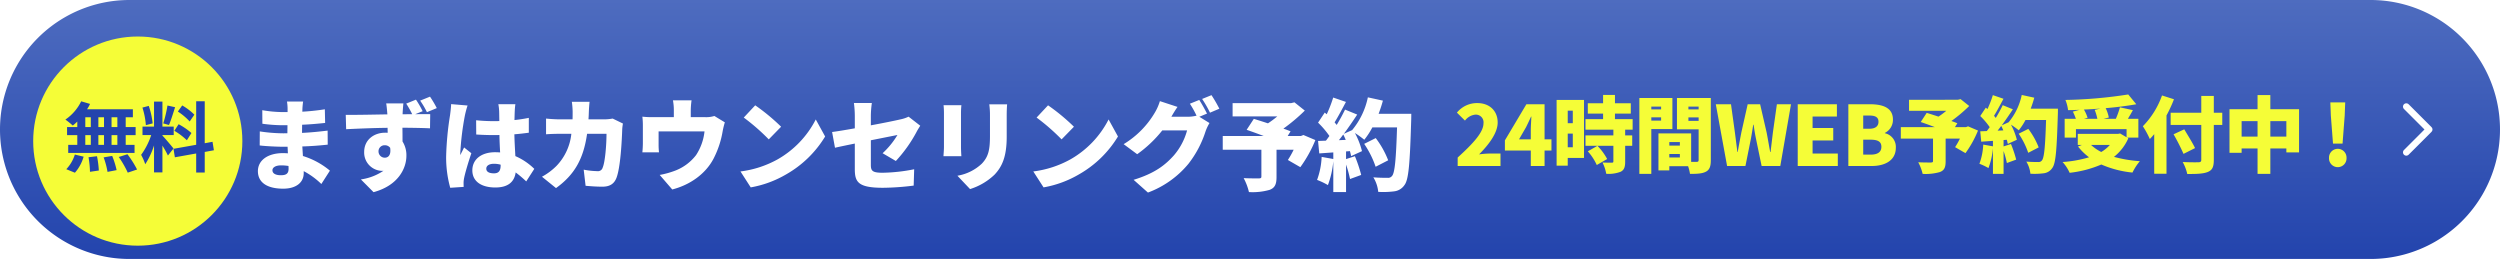
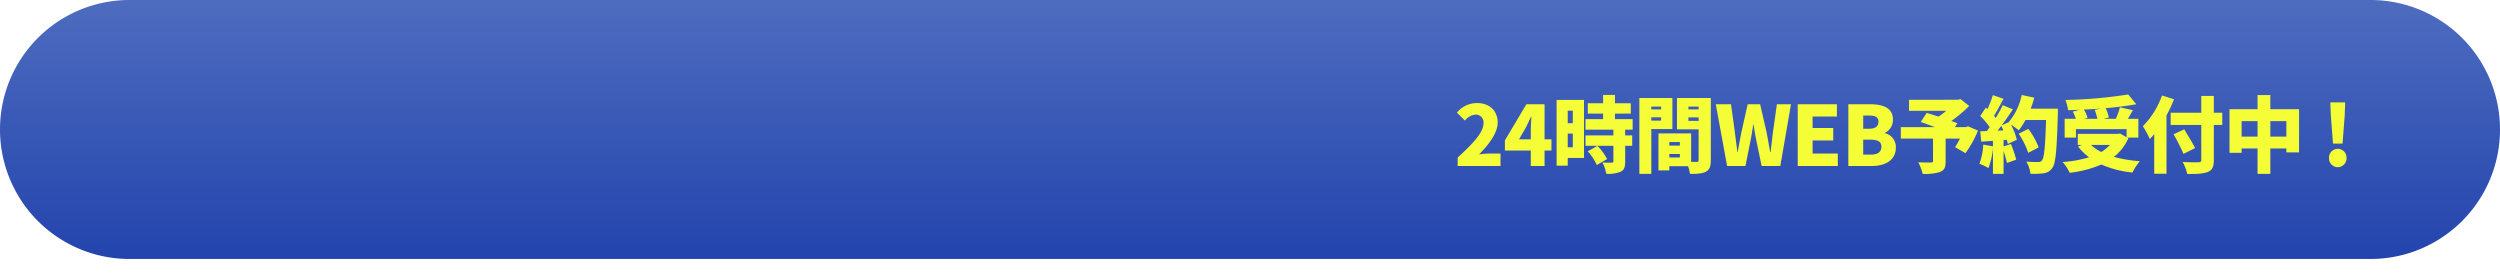
<svg xmlns="http://www.w3.org/2000/svg" width="753" height="82.999" viewBox="0 0 753 82.999">
  <defs>
    <linearGradient id="a" x1="0.5" x2="0.5" y2="1" gradientUnits="objectBoundingBox">
      <stop offset="0" stop-color="#4e6cbf" />
      <stop offset="1" stop-color="#2344ad" />
    </linearGradient>
    <filter id="b" x="1" y="2" width="81" height="81" filterUnits="userSpaceOnUse">
      <feOffset dy="3" input="SourceAlpha" />
      <feGaussianBlur stdDeviation="3" result="c" />
      <feFlood flood-opacity="0.161" />
      <feComposite operator="in" in2="c" />
      <feComposite in="SourceGraphic" />
    </filter>
    <filter id="d" x="68.68" y="19.66" width="365.4" height="47.34" filterUnits="userSpaceOnUse">
      <feOffset dy="3" input="SourceAlpha" />
      <feGaussianBlur stdDeviation="3" result="e" />
      <feFlood flood-opacity="0.161" />
      <feComposite operator="in" in2="e" />
      <feComposite in="SourceGraphic" />
    </filter>
  </defs>
  <g transform="translate(-356 -704)">
    <path d="M39,0H714a39,39,0,0,1,0,78H39A39,39,0,0,1,39,0Z" transform="translate(356 704)" fill="url(#a)" />
    <g transform="translate(365.999 711.998)">
      <g transform="matrix(1, 0, 0, 1, -10, -8)" filter="url(#b)">
-         <circle cx="31.5" cy="31.5" r="31.5" transform="translate(10 8)" fill="#f5fd37" />
-       </g>
-       <path d="M-6.647-11.73H-8.4v-2.944h1.748Zm0,5.359H-8.4V-9.292h1.748Zm-9.66-2.921h1.656v2.921h-1.656Zm5.635,0v2.921h-1.7V-9.292Zm-1.7-2.438v-2.944h1.7v2.944Zm-3.933-2.944h1.656v2.944h-1.656Zm-2.415,2.944H-21.8v2.438h3.082v2.921h-2.737v2.438H-1.472V-6.371H-4.14V-9.292h2.99V-11.73H-4.14v-2.944h2.162v-2.415h-13.8a12.382,12.382,0,0,0,.9-1.61l-2.668-.782a14.144,14.144,0,0,1-4.761,5.5,25.329,25.329,0,0,1,2.231,1.794,15.8,15.8,0,0,0,1.357-1.2Zm-.713,13.754a12.587,12.587,0,0,0,2.622-4.83l-2.645-.644A11.333,11.333,0,0,1-22.034.966Zm4.094-4.669A29.2,29.2,0,0,1-14.9,1.748l2.668-.391a29.783,29.783,0,0,0-.552-4.3Zm4.554.046a24.509,24.509,0,0,1,1.173,4.37l2.737-.529A25.631,25.631,0,0,0-8.211-3.036Zm4.554-.115A29.624,29.624,0,0,1-3.519,2l2.806-.943a31.2,31.2,0,0,0-2.9-4.6Zm22.77-12.742a17.284,17.284,0,0,0-3.657-2.783L11.569-16.4a18.5,18.5,0,0,1,3.565,2.99ZM10.511-10.6a19.42,19.42,0,0,1,3.772,2.852l1.38-2.185A20.2,20.2,0,0,0,11.8-12.581Zm-2.07-7.613a39.118,39.118,0,0,1-1.265,5.382l1.725.483c.575-1.334,1.242-3.519,1.84-5.359ZM3.979-12.834A23.06,23.06,0,0,0,2.806-18.1L.9-17.595a22.794,22.794,0,0,1,1.035,5.29Zm6.279,7.567c-.483-.644-2.668-3.22-3.335-3.887v-.161h3.4v-2.553h-3.4v-7.521H4.393v7.521H.92v2.553H3.542A21.293,21.293,0,0,1,.506-3.358,16.253,16.253,0,0,1,1.748-.529,23.6,23.6,0,0,0,4.393-6.187V1.932h2.53V-6.141a30.724,30.724,0,0,1,1.656,2.99Zm12.167.529-.414-2.553-2.346.437V-19.5H17.089v13.11L10.258-5.175l.414,2.553,6.417-1.15v5.75h2.576v-6.21Z" transform="translate(32.001 42.001)" fill="#2344ad" />
+         </g>
    </g>
    <g transform="matrix(1, 0, 0, 1, 356, 704)" filter="url(#d)">
-       <path d="M13.92-4.17c0,1.53-.81,1.95-2.34,1.95s-2.52-.51-2.52-1.5c0-.84.96-1.47,2.61-1.47a13.573,13.573,0,0,1,2.22.18C13.92-4.65,13.92-4.38,13.92-4.17Zm12.45.57a23.312,23.312,0,0,0-8.13-4.41c-.06-.96-.12-1.95-.18-2.88,2.85-.09,5.04-.27,7.65-.54l-.03-4.23c-2.28.27-4.65.54-7.71.69L18-17.43c2.85-.12,5.16-.36,6.93-.54l-.09-4.11a67.156,67.156,0,0,1-6.78.72l.03-.9c.03-.69.12-1.53.21-2.16H13.44a14.278,14.278,0,0,1,.18,2.16v1.02H12.15A37.236,37.236,0,0,1,6-21.81l.03,4.08a46,46,0,0,0,6.15.45h1.41l-.03,2.43H12.24a47.676,47.676,0,0,1-6.99-.57l-.03,4.23c1.89.24,5.37.39,6.96.39h1.44l.09,1.98c-.48-.03-.96-.06-1.44-.06-4.74,0-7.59,2.25-7.59,5.43,0,3.3,2.61,5.28,7.62,5.28,3.93,0,6.18-1.89,6.18-4.68v-.6A23.064,23.064,0,0,1,23.79.42ZM58.56-22.44a33.288,33.288,0,0,0-2.04-3.45l-2.97,1.2a23.97,23.97,0,0,1,2.04,3.48ZM41.01-9.33a1.812,1.812,0,0,1,1.89-1.92,1.937,1.937,0,0,1,1.62.78c.33,2.28-.66,2.97-1.62,2.97A1.888,1.888,0,0,1,41.01-9.33ZM54.3-21.51a30.278,30.278,0,0,0-2.01-3.48l-2.94,1.2a28.433,28.433,0,0,1,1.8,3.18l-2.88.03v-.33c.03-.54.15-2.37.24-2.94H43.32c.12.57.24,1.83.33,2.97l.03.33c-3.84.06-9.09.18-12.54.15l.12,4.32c3.63-.18,8.01-.36,12.48-.42l.03,1.5a6.025,6.025,0,0,0-.75-.03c-3.45,0-6.33,2.19-6.33,5.79a5.507,5.507,0,0,0,5.28,5.7,3.261,3.261,0,0,0,.54-.03A16.1,16.1,0,0,1,35.7-.96l3.81,3.84c7.44-2.01,9.9-7.17,9.9-10.98a7.791,7.791,0,0,0-1.17-4.29c0-1.23,0-2.73-.03-4.14,3.75.03,6.54.09,8.31.18l.06-4.26c-.9-.03-2.64,0-4.5,0Zm8.58-2.13c-.03,1.11-.21,2.46-.33,3.36A90.831,90.831,0,0,0,61.38-7.95a34.123,34.123,0,0,0,1.23,9.51l4.05-.27c-.03-.48-.03-1.02-.03-1.35a9.063,9.063,0,0,1,.18-1.41c.36-1.71,1.26-4.71,2.16-7.38l-2.19-1.74c-.39.87-.75,1.44-1.11,2.31a5.545,5.545,0,0,1-.03-.69,83.527,83.527,0,0,1,1.38-11.22,28.765,28.765,0,0,1,.81-3.03ZM77.79-5.19c0,1.62-.57,2.4-2.01,2.4-1.26,0-2.31-.36-2.31-1.41,0-.93.93-1.47,2.31-1.47a7.551,7.551,0,0,1,2.01.27ZM87.93-4.14a18.793,18.793,0,0,0-5.7-3.84c-.09-1.74-.24-3.87-.3-6.57,1.56-.12,3.03-.3,4.35-.48V-19.5c-1.35.27-2.82.51-4.32.66.03-1.23.06-2.22.09-2.79a19.4,19.4,0,0,1,.18-1.98H77.1a14.277,14.277,0,0,1,.24,2.04c.03.54.03,1.65.06,3.03-.57.03-1.11.03-1.68.03a51.576,51.576,0,0,1-5.31-.27l.03,4.29q2.655.18,5.31.18c.54,0,1.11,0,1.68-.03.03,1.86.12,3.69.21,5.25-.48-.03-.99-.06-1.5-.06-4.14,0-6.87,2.13-6.87,5.46,0,3.36,2.76,5.16,6.93,5.16,3.9,0,5.73-1.74,6.12-4.53A33.991,33.991,0,0,1,85.5-.36Zm23.61-15.15a14.84,14.84,0,0,1-2.49.24h-4.8c.06-.78.09-1.62.12-2.46.03-.72.12-2.1.21-2.82H99.24a24.8,24.8,0,0,1,.24,2.91c0,.81,0,1.59-.03,2.37H95.7c-1.14,0-2.85-.09-4.23-.24v4.74c1.38-.12,3.3-.15,4.23-.15h3.39a16.39,16.39,0,0,1-4.41,9.6,18.861,18.861,0,0,1-4.44,3.33l4.23,3.42c5.55-3.99,8.28-8.76,9.36-16.35h5.85c0,3.27-.42,8.49-1.14,10.14a1.475,1.475,0,0,1-1.65,1.11,23.5,23.5,0,0,1-4.08-.45l.57,4.86c1.41.12,3.21.27,5.07.27,2.28,0,3.54-.93,4.2-2.58,1.26-3.15,1.65-11.34,1.77-14.79a13.767,13.767,0,0,1,.21-1.65Zm30.63-.78a8.129,8.129,0,0,1-2.73.36h-4.38v-2.01a22.159,22.159,0,0,1,.24-3.06h-5.61a15.961,15.961,0,0,1,.27,3.06v2.01h-6.27a27.756,27.756,0,0,1-3.21-.15,21.4,21.4,0,0,1,.15,2.73v5.16c0,.93-.06,1.98-.15,2.85h5.01a21.451,21.451,0,0,1-.12-2.46v-3.84H139.2a16.139,16.139,0,0,1-2.55,7.14,14.461,14.461,0,0,1-6.06,4.59,26.179,26.179,0,0,1-4.89,1.38l3.78,4.38c5.25-1.35,9.99-4.59,12.45-9.3a27.912,27.912,0,0,0,2.73-8.22,24.946,24.946,0,0,1,.66-2.7Zm12.3-3.21-3.45,3.69a62.529,62.529,0,0,1,7.53,6.57l3.72-3.81A60.531,60.531,0,0,0,154.47-23.28ZM150.03-3.36l3.09,4.8a32.014,32.014,0,0,0,10.74-3.96,32.442,32.442,0,0,0,11.67-11.37l-2.82-5.13a28.989,28.989,0,0,1-11.46,12A30.872,30.872,0,0,1,150.03-3.36Zm46.8-3.15a41.433,41.433,0,0,0,6.24-8.76c.3-.6.81-1.38,1.11-1.86l-3.51-2.73a10.464,10.464,0,0,1-2.43.81c-1.38.33-5.04,1.08-8.94,1.8v-2.88a30.234,30.234,0,0,1,.3-3.84h-5.4a30.851,30.851,0,0,1,.27,3.84v3.78c-2.85.51-5.4.93-6.84,1.11l.87,4.74c1.29-.3,3.48-.75,5.97-1.26v7.68c0,3.9.96,5.64,8.49,5.64A77.276,77.276,0,0,0,202.2.9l.15-4.92a51.594,51.594,0,0,1-9.54,1.05c-3.12,0-3.51-.63-3.51-2.4v-7.38c3.63-.72,6.93-1.38,8.01-1.59a24.625,24.625,0,0,1-4.47,5.49Zm14.37-16.8a23.17,23.17,0,0,1,.12,2.37v10.17c0,.93-.12,2.22-.15,2.82h5.4c-.06-.78-.12-2.04-.12-2.79v-10.2c0-1.08.06-1.62.12-2.37Zm13.77-.27a23.731,23.731,0,0,1,.21,3.24v6.21c0,4.14-.42,6.27-2.43,8.4a14.1,14.1,0,0,1-7.38,3.66l3.81,4.02a18.742,18.742,0,0,0,7.35-4.32c2.28-2.4,3.69-5.4,3.69-11.43v-6.54c0-1.32.06-2.34.12-3.24Zm17.7.3-3.45,3.69a62.529,62.529,0,0,1,7.53,6.57l3.72-3.81A60.531,60.531,0,0,0,242.67-23.28ZM238.23-3.36l3.09,4.8a32.014,32.014,0,0,0,10.74-3.96,32.442,32.442,0,0,0,11.67-11.37l-2.82-5.13a28.989,28.989,0,0,1-11.46,12A30.872,30.872,0,0,1,238.23-3.36Zm52.32-17.43c-.54-1.05-1.59-3-2.34-4.11l-2.82,1.14a29.457,29.457,0,0,1,2.01,3.6,11.6,11.6,0,0,1-2.76.33h-4.83c.45-.78,1.17-2.01,1.86-2.97l-5.31-1.74a15.648,15.648,0,0,1-1.59,3.57,27.216,27.216,0,0,1-9.33,9.39l4.08,3.03a37.2,37.2,0,0,0,7.56-7.17h7.47a19.218,19.218,0,0,1-3.96,7.5c-2.55,2.85-5.67,5.4-12.15,7.38L272.76,3a28.844,28.844,0,0,0,12.18-8.64,31.447,31.447,0,0,0,5.19-9.84,13.418,13.418,0,0,1,1.17-2.46l-3.06-1.89Zm-1.47-4.41a33.465,33.465,0,0,1,2.37,4.14l2.82-1.2a42.822,42.822,0,0,0-2.37-4.08Zm30.51,10.86-.75.3h-3.99l.87-1.41c-.6-.24-1.35-.54-2.16-.81a53.513,53.513,0,0,0,6.45-5.43l-3.12-2.49-.99.24H298.26v3.99h13.47a29.836,29.836,0,0,1-2.82,2.1c-1.56-.51-3.06-.99-4.26-1.35l-2.16,3.3c1.5.51,3.33,1.17,5.13,1.86H295.29V-9.9h11.64v8.07c0,.45-.18.54-.78.57-.6,0-2.94,0-4.56-.09a17.023,17.023,0,0,1,1.59,4.2,18.543,18.543,0,0,0,6.21-.66c1.62-.6,2.1-1.71,2.1-3.87V-9.9h5.16a28.419,28.419,0,0,1-1.74,3.09l3.75,2.16a38.428,38.428,0,0,0,4.53-8.16Zm10.68,1.56c.45-.54.87-1.11,1.32-1.71.27.51.51,1.05.75,1.62Zm11.97-7.95c.48-1.29.93-2.61,1.29-3.96L339-25.68a22.651,22.651,0,0,1-4.74,9.87l-2.49,1.11c1.41-1.89,2.79-3.93,4.02-5.79l-3.66-1.5a52.037,52.037,0,0,1-2.52,4.62c-.18-.24-.42-.51-.63-.78,1.05-1.68,2.28-4.02,3.42-6.15l-3.84-1.32a39.382,39.382,0,0,1-1.95,5.04l-.6-.51L324-18.06a26.7,26.7,0,0,1,3.42,4.02c-.36.48-.69.96-1.05,1.41l-2.37.09.36,3.75,4.23-.3v1.98l-3.51-.63A22.687,22.687,0,0,1,323.7-.81,21.913,21.913,0,0,1,326.97.75a27.223,27.223,0,0,0,1.62-7.2v9.3h3.84V-5.43a34.947,34.947,0,0,1,1.2,4.35l3.36-1.23a41.484,41.484,0,0,0-1.89-5.64l-2.67.87V-9.39l1.17-.09c.15.54.27,1.05.36,1.5l3.27-1.5a23.618,23.618,0,0,0-2.13-5.46,26.925,26.925,0,0,1,2.82,2.04,22.8,22.8,0,0,0,2.43-3.72h7.44c-.3,9.48-.66,13.74-1.53,14.64a1.447,1.447,0,0,1-1.29.54c-.81,0-2.49,0-4.32-.15a10.126,10.126,0,0,1,1.47,4.38,25.675,25.675,0,0,0,4.74-.15A4.326,4.326,0,0,0,350.04.72c1.26-1.65,1.62-6.48,2.01-19.5.03-.54.03-1.95.03-1.95Zm2.88,14.01a27.052,27.052,0,0,0-3.75-6.69l-3.48,1.74a28.441,28.441,0,0,1,3.45,6.9Z" transform="translate(73 52)" fill="#fff" />
-     </g>
+       </g>
    <path d="M1.05,0h12.9V-3.75H10.525A26.4,26.4,0,0,0,7.5-3.5c2.85-2.875,5.6-6.4,5.6-9.6,0-3.55-2.5-5.85-6.1-5.85A7.78,7.78,0,0,0,.825-16.075l2.425,2.4a4.477,4.477,0,0,1,3.15-1.8A2.319,2.319,0,0,1,8.825-12.85c0,2.7-3.125,6.075-7.775,10.3ZM19.525-8.025,21.65-11.7c.525-1.05,1.025-2.125,1.5-3.175h.1c-.05,1.175-.175,2.95-.175,4.125v2.725Zm9.775,0H27.225V-18.6H21.75L15.275-7.725V-4.65h7.8V0h4.15V-4.65H29.3Zm6.425-8.65V-12.9H34.2v-3.775ZM34.2-5.65v-4.1h1.525v4.1ZM39.1-19.9H30.85V-.1H34.2V-2.425h4.9ZM46.075-2.1A17.037,17.037,0,0,0,43.15-6.075l-2.9,1.65A16.584,16.584,0,0,1,42.95-.3Zm7.675-8.85v-3.175H48.425v-1.65H53.2V-18.9H48.425v-2.5H44.85v2.5h-4.6v3.125h4.6v1.65h-5.3v3.175h8.4v1.725h-8.4v3.15h8.4V-1.4c0,.325-.125.4-.5.4s-1.725,0-2.775-.05A12.349,12.349,0,0,1,45.8,2.35a10.19,10.19,0,0,0,4.3-.6c1.1-.525,1.4-1.425,1.4-3.075v-4.75h2.125v-3.15H51.5V-10.95Zm8.575-6.95v.85h-2.95v-.85Zm-2.95,4.225v-.975h2.95v.975Zm6.35,2.55v-9.35h-9.95V2.375h3.6v-13.5ZM70.55-13.6v-1.05h3.075v1.05Zm3.075-4.3v.85H70.55v-.85ZM64.8-2.575v-1.05h3.175v1.05ZM67.975-7.2v1.05H64.8V-7.2ZM77.3-20.475H67.1v9.425h6.525v9.225c0,.425-.15.575-.6.575h-1.65V-9.825h-9.85V1.325H64.8V.05h5.65a13.037,13.037,0,0,1,.575,2.325c2.2,0,3.7-.075,4.825-.675,1.1-.6,1.45-1.625,1.45-3.475ZM82.2,0h5.525L89.35-8.1c.275-1.425.5-2.925.725-4.325H90.2c.175,1.4.425,2.9.725,4.325L92.6,0h5.625l3.225-18.6H97.2L96-10.125c-.225,1.925-.475,3.9-.7,5.9h-.125c-.375-2-.7-4-1.075-5.9L92.15-18.6H88.4l-1.9,8.475c-.375,1.925-.75,3.925-1.1,5.9h-.1l-.75-5.9L83.375-18.6H78.8Zm21.275,0H115.55V-3.75h-7.6V-7.7h6.225v-3.75H107.95V-14.9h7.325v-3.7h-11.8Zm15.25,0h7.025c4.05,0,7.275-1.7,7.275-5.5a4.22,4.22,0,0,0-3.3-4.375v-.1A4.344,4.344,0,0,0,132.15-14c0-3.575-3.075-4.6-6.925-4.6h-6.5ZM123.2-11.225V-15.2h1.85c1.875,0,2.75.55,2.75,1.875,0,1.275-.85,2.1-2.75,2.1Zm0,7.8v-4.5h2.225c2.175,0,3.25.6,3.25,2.125,0,1.6-1.1,2.375-3.25,2.375Zm31.575-8.525-.625.25h-3.325l.725-1.175c-.5-.2-1.125-.45-1.8-.675a44.594,44.594,0,0,0,5.375-4.525l-2.6-2.075-.825.2H137v3.325h11.225a24.861,24.861,0,0,1-2.35,1.75c-1.3-.425-2.55-.825-3.55-1.125l-1.8,2.75c1.25.425,2.775.975,4.275,1.55H134.525v3.45h9.7v6.725c0,.375-.15.45-.65.475-.5,0-2.45,0-3.8-.075a14.186,14.186,0,0,1,1.325,3.5,15.452,15.452,0,0,0,5.175-.55c1.35-.5,1.75-1.425,1.75-3.225V-8.25h4.3a23.685,23.685,0,0,1-1.45,2.575L154-3.875a32.023,32.023,0,0,0,3.775-6.8Zm8.9,1.3c.375-.45.725-.925,1.1-1.425.225.425.425.875.625,1.35Zm9.975-6.625c.4-1.075.775-2.175,1.075-3.3L170.95-21.4A18.876,18.876,0,0,1,167-13.175l-2.075.925c1.175-1.575,2.325-3.275,3.35-4.825l-3.05-1.25a43.364,43.364,0,0,1-2.1,3.85c-.15-.2-.35-.425-.525-.65.875-1.4,1.9-3.35,2.85-5.125l-3.2-1.1a32.817,32.817,0,0,1-1.625,4.2l-.5-.425L158.45-15.05a22.251,22.251,0,0,1,2.85,3.35c-.3.4-.575.8-.875,1.175l-1.975.075.3,3.125,3.525-.25v1.65L159.35-6.45A18.906,18.906,0,0,1,158.2-.675a18.261,18.261,0,0,1,2.725,1.3,22.686,22.686,0,0,0,1.35-6v7.75h3.2v-6.9a29.118,29.118,0,0,1,1,3.625l2.8-1.025a34.572,34.572,0,0,0-1.575-4.7l-2.225.725V-7.825l.975-.075c.125.45.225.875.3,1.25l2.725-1.25a19.681,19.681,0,0,0-1.775-4.55,22.439,22.439,0,0,1,2.35,1.7,19,19,0,0,0,2.025-3.1h6.2c-.25,7.9-.55,11.45-1.275,12.2a1.206,1.206,0,0,1-1.075.45c-.675,0-2.075,0-3.6-.125a8.438,8.438,0,0,1,1.225,3.65A21.4,21.4,0,0,0,177.5,2.2,3.6,3.6,0,0,0,180.15.6c1.05-1.375,1.35-5.4,1.675-16.25.025-.45.025-1.625.025-1.625ZM176.05-5.6a22.542,22.542,0,0,0-3.125-5.575l-2.9,1.45a23.7,23.7,0,0,1,2.875,5.75Zm21.45-.75a10.856,10.856,0,0,1-2.6,2.125,12.864,12.864,0,0,1-3.075-2.125ZM192.925-16.9a16.214,16.214,0,0,1,.8,2.675h-4l1.05-.3a10.943,10.943,0,0,0-1.1-2.475c1.65-.075,3.325-.175,5-.3ZM202.7-8.55h3.375v-5.675h-3.15c.475-.8,1-1.675,1.5-2.6l-3.9-.85a26.032,26.032,0,0,1-1.225,3.45h-3.675l1.55-.375a10.747,10.747,0,0,0-.95-2.825c3.275-.275,6.45-.675,9.225-1.175l-2.425-2.95A134.686,134.686,0,0,1,184.1-19.9a11.361,11.361,0,0,1,.8,3.075c1.125-.025,2.3-.05,3.475-.1l-2.025.55a17.789,17.789,0,0,1,.9,2.15h-3.375V-8.55h3.4V-11.1h15.25v2.45l-1.95-1.15-.625.125H187.825V-6.35h1.25l-1.175.475a17.049,17.049,0,0,0,3.325,3.25A36.359,36.359,0,0,1,183.25-1.2a12.131,12.131,0,0,1,2.125,3.25,33.445,33.445,0,0,0,9.55-2.5A30.969,30.969,0,0,0,204.3,1.975a16.093,16.093,0,0,1,2.225-3.425,40.577,40.577,0,0,1-7.8-1.3,14.689,14.689,0,0,0,4.325-5.6Zm10.5-12.7a25.381,25.381,0,0,1-5.775,9.275,26.587,26.587,0,0,1,2.1,3.85A19.076,19.076,0,0,0,210.85-9.6V2.325h3.7v-17.55A42.367,42.367,0,0,0,216.8-20.1Zm18.15,5.2H228.8V-21.1h-3.775v5.05H215.8v3.675h9.225v10.5c0,.55-.25.75-.875.75-.625.025-2.875.025-4.725-.075A13.2,13.2,0,0,1,220.8,2.4c2.8.025,4.825-.05,6.175-.6S228.8.325,228.8-1.85V-12.375h2.55ZM223.15-5.4c-.7-1.5-2.225-3.9-3.25-5.65l-3.225,1.5a60.067,60.067,0,0,1,3,5.9Zm22.675-3.45v-4.675h4.825V-8.85Zm-8.65,0v-4.675h4.8V-8.85Zm8.65-8.25v-4.275h-3.85V-17.1h-8.45V-3.975h3.65v-1.3h4.8v7.65h3.85v-7.65h4.825V-4.1h3.825v-13ZM264.7-6.75h2.875l.65-8.45.15-3.95H263.9l.15,3.95Zm1.425,7.1a2.65,2.65,0,0,0,2.65-2.775,2.644,2.644,0,0,0-2.65-2.75,2.639,2.639,0,0,0-2.625,2.75A2.645,2.645,0,0,0,266.125.35Z" transform="translate(794 754)" fill="#f5fd37" />
-     <path d="M951.96-5872.275l6.887,6.887-6.887,6.887" transform="translate(128.818 6608.389)" fill="none" stroke="#fff" stroke-linecap="round" stroke-linejoin="round" stroke-width="2" />
  </g>
</svg>